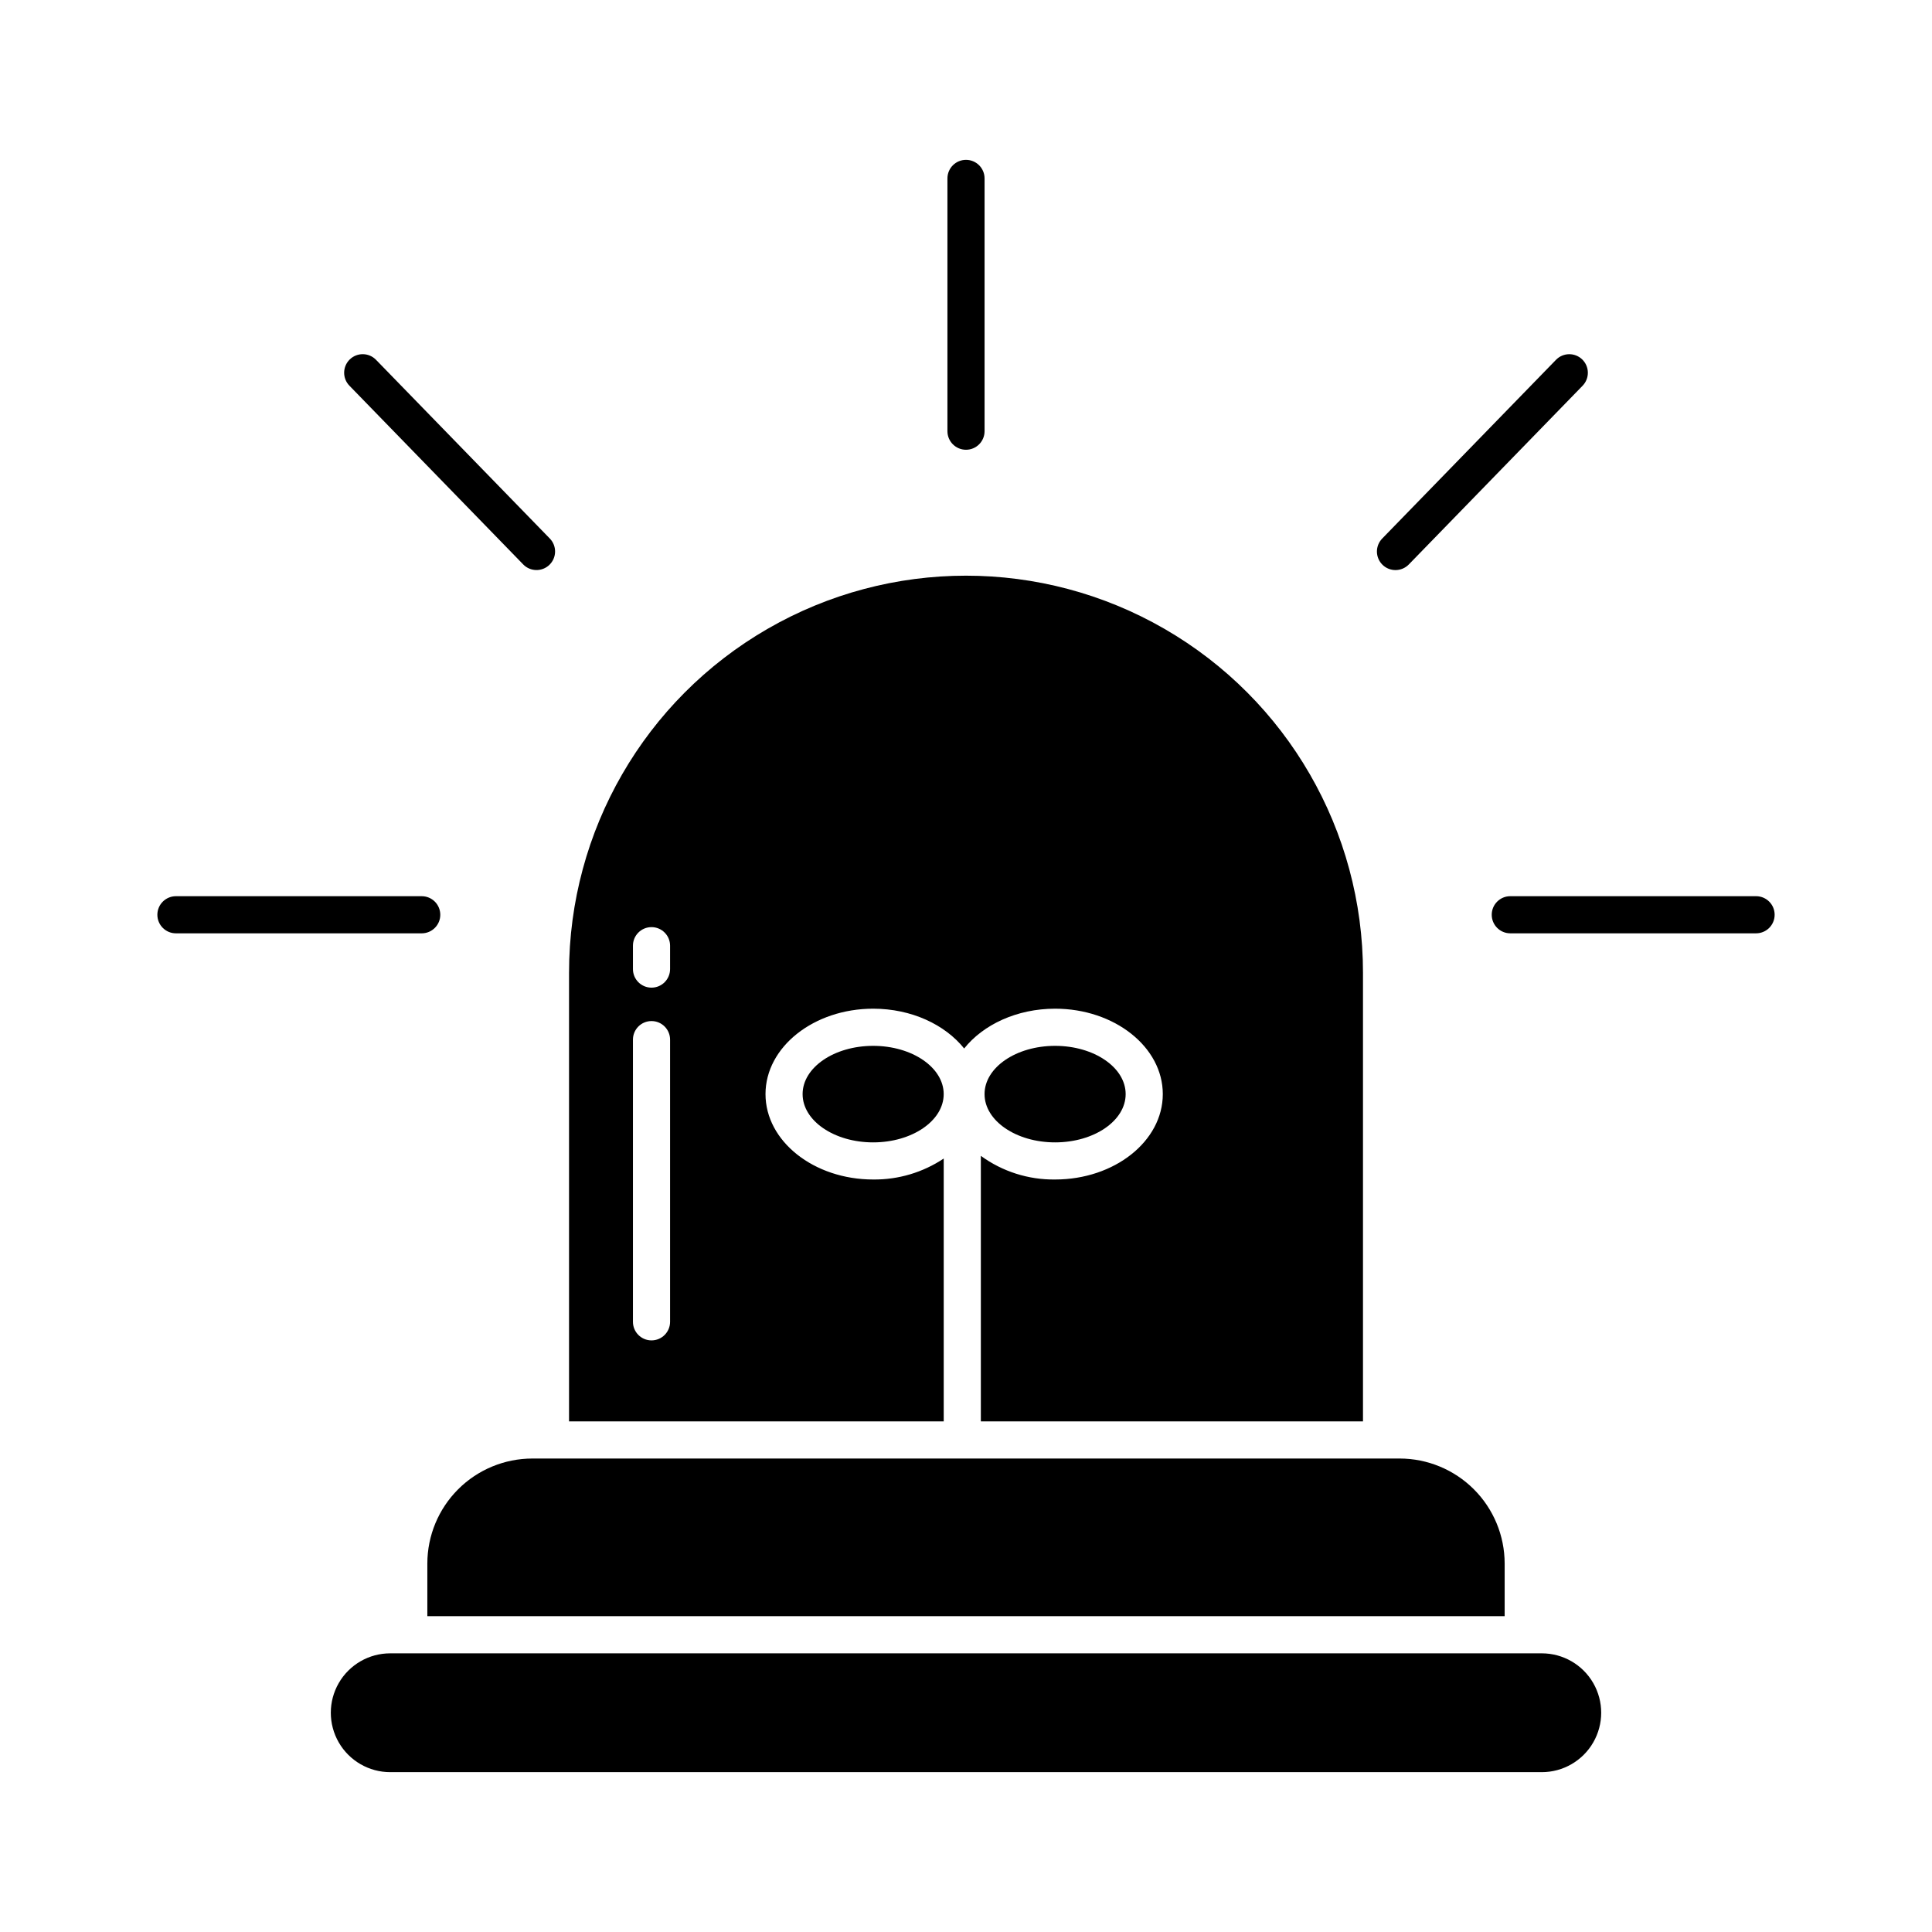
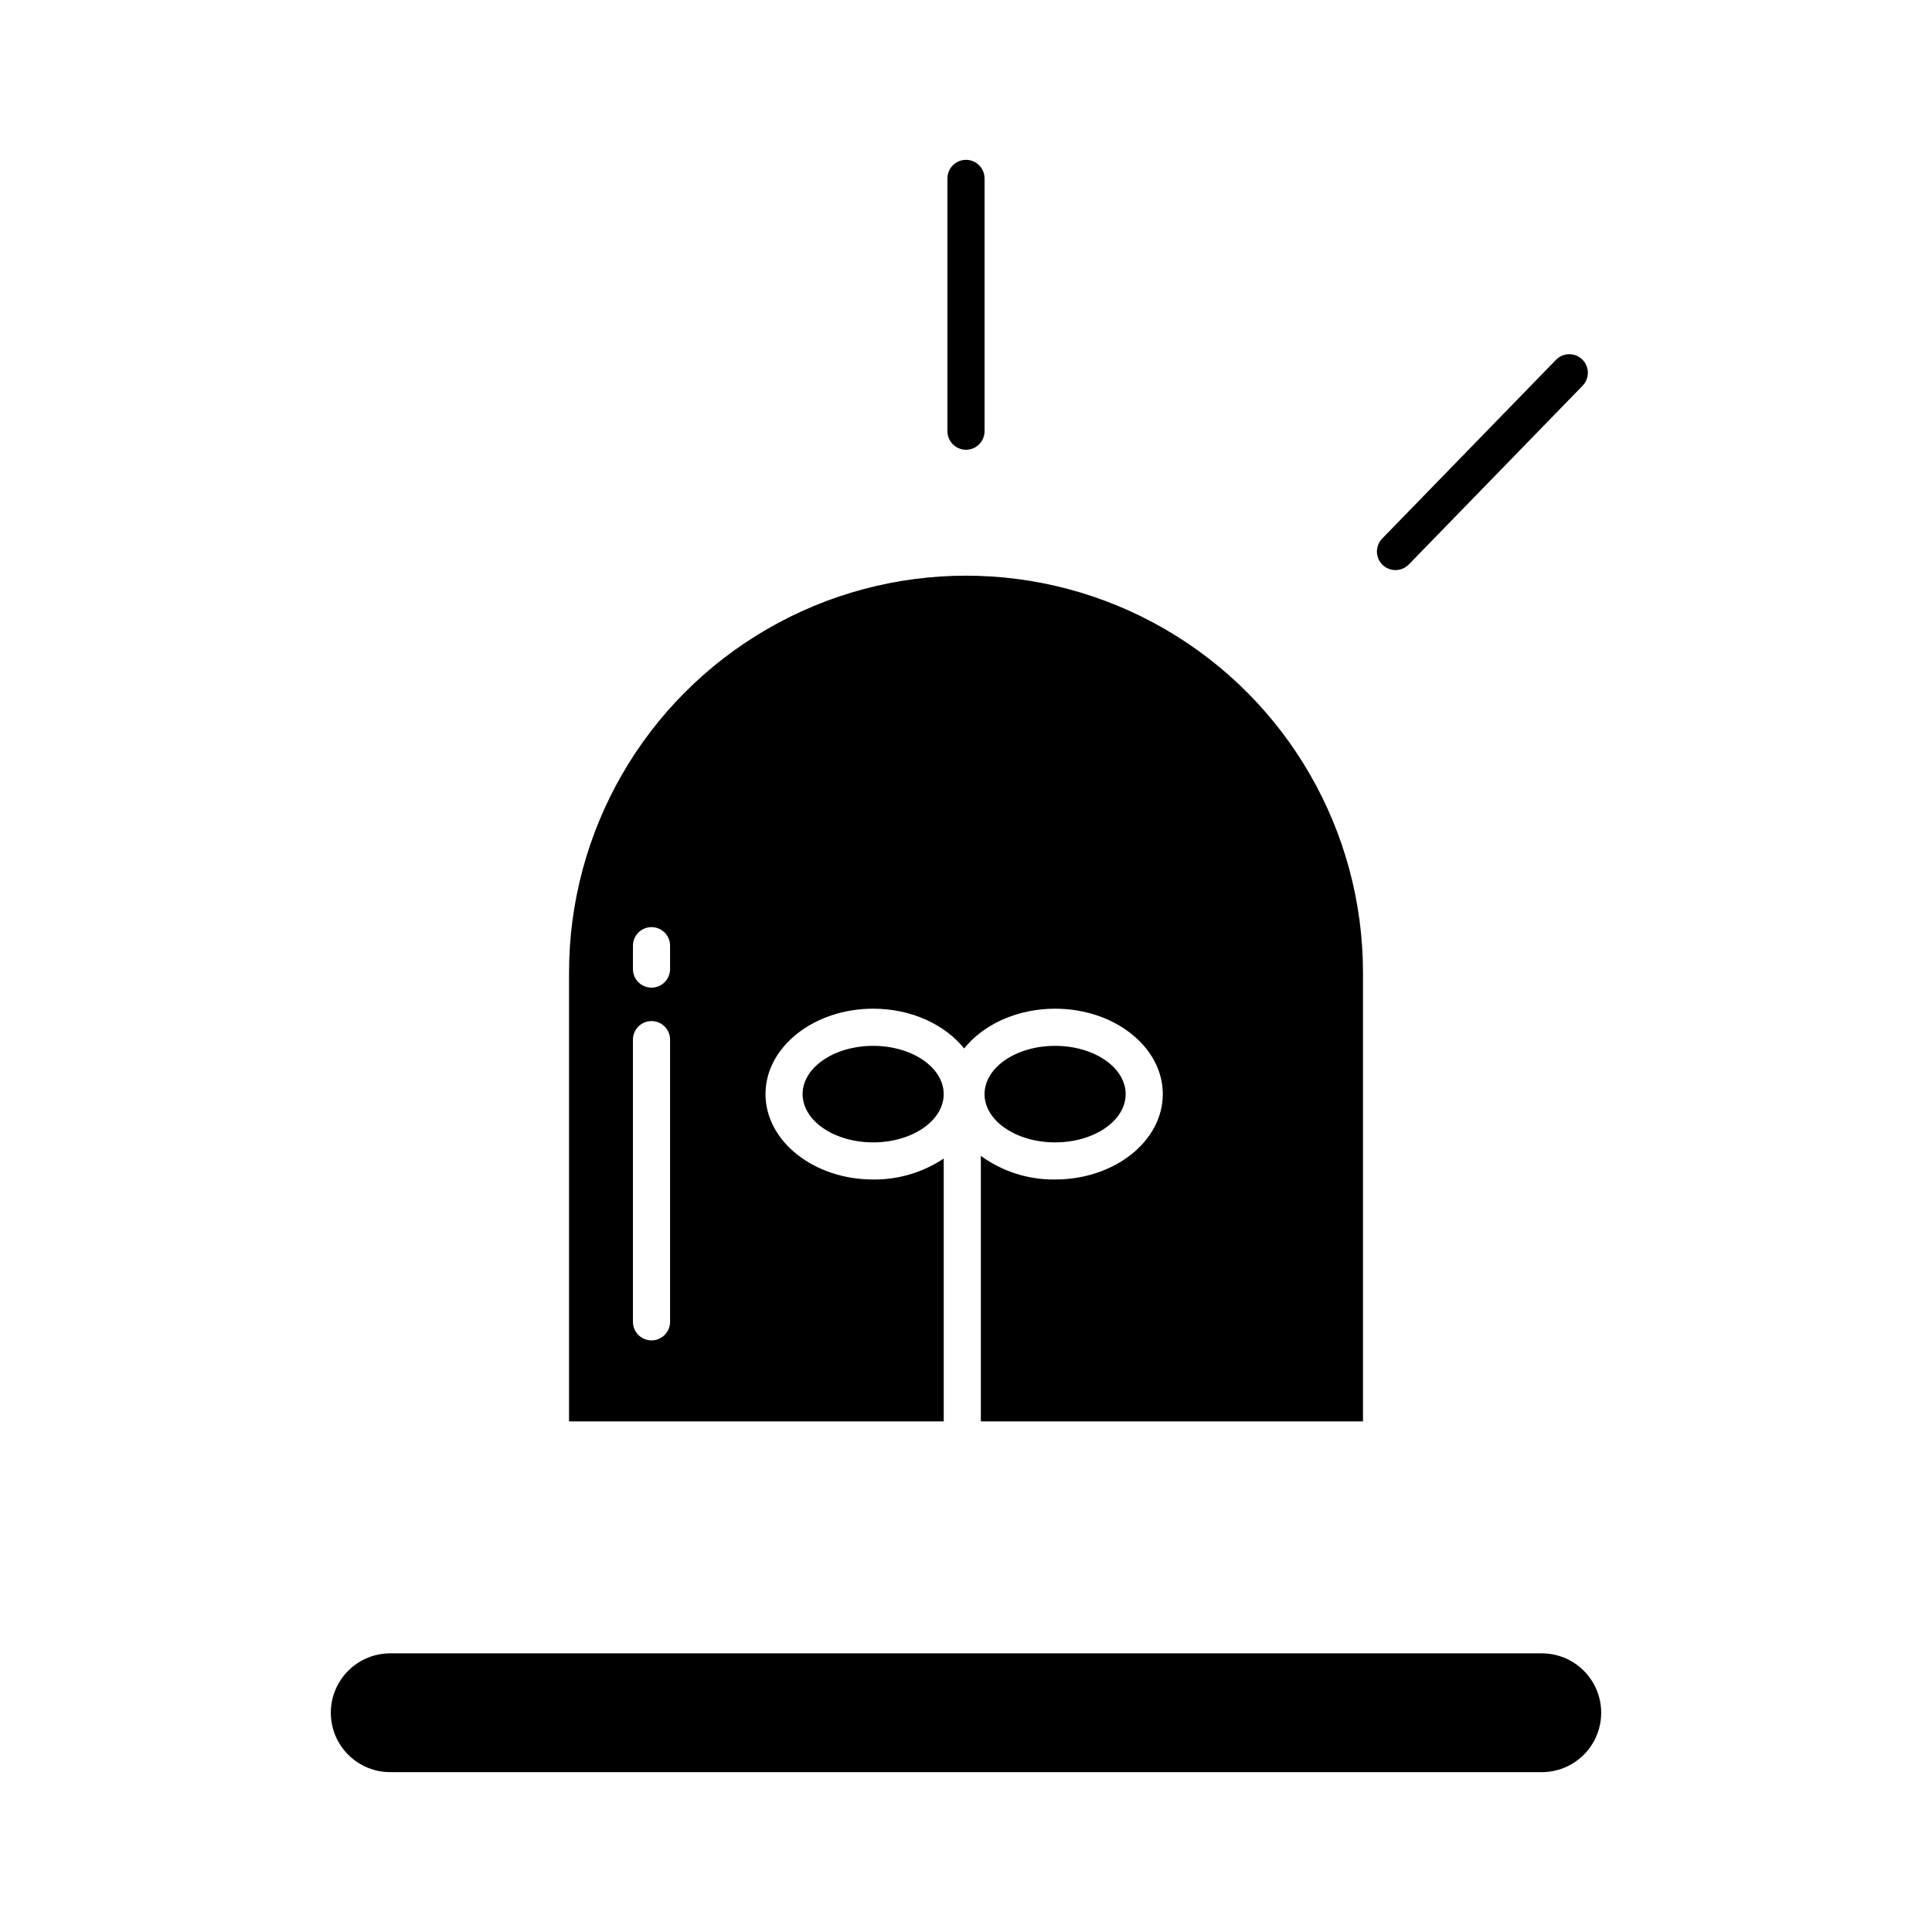
<svg xmlns="http://www.w3.org/2000/svg" fill="#000000" width="800px" height="800px" version="1.1" viewBox="144 144 512 512">
  <g>
    <path d="m395.08 191.28v66.992c0 2.715 2.203 4.918 4.922 4.918 2.715 0 4.918-2.203 4.918-4.918v-66.992c0-2.719-2.203-4.918-4.918-4.918-2.719 0-4.922 2.199-4.922 4.918z" />
-     <path d="m609.38 381.5h-65.137c-2.719 0-4.918 2.203-4.918 4.918 0 2.719 2.199 4.922 4.918 4.922h65.137c2.719 0 4.918-2.203 4.918-4.922 0-2.715-2.199-4.918-4.918-4.918z" />
-     <path d="m260.68 386.42c0-1.305-0.52-2.555-1.441-3.477s-2.176-1.441-3.481-1.441h-65.137c-2.715 0-4.918 2.203-4.918 4.918 0 2.719 2.203 4.922 4.918 4.922h65.141c2.719-0.004 4.918-2.207 4.918-4.922z" />
-     <path d="m289.61 293.68c0.938-0.91 1.473-2.156 1.492-3.461 0.02-1.305-0.48-2.562-1.391-3.5l-46.062-47.367c-1.895-1.949-5.008-1.992-6.957-0.098-1.945 1.895-1.988 5.012-0.094 6.957l46.059 47.367h-0.004c1.895 1.949 5.012 1.992 6.957 0.102z" />
    <path d="m563.31 239.26c-1.949-1.895-5.062-1.852-6.957 0.098l-46.059 47.367v0.004c-0.91 0.934-1.41 2.191-1.395 3.496 0.02 1.305 0.555 2.551 1.492 3.461 1.945 1.895 5.062 1.848 6.957-0.098l46.059-47.367v-0.004c0.91-0.934 1.41-2.191 1.391-3.496-0.016-1.309-0.555-2.551-1.488-3.461z" />
-     <path d="m257.25 572.31h285.5v-13.973c-0.012-7.375-2.941-14.441-8.156-19.656s-12.281-8.145-19.652-8.156h-229.88c-7.375 0.012-14.441 2.941-19.656 8.156-5.211 5.215-8.145 12.281-8.156 19.656z" />
    <path d="m394.09 433.95c0 7.066-8.371 12.793-18.695 12.793-10.324 0-18.695-5.727-18.695-12.793 0-7.062 8.371-12.789 18.695-12.789 10.324 0 18.695 5.727 18.695 12.789" />
    <path d="m294.8 401.76v118.92h99.297v-69.656c-5.531 3.691-12.047 5.629-18.695 5.555-15.734 0-28.535-10.152-28.535-22.633 0-12.48 12.801-22.633 28.535-22.633 10.137 0 19.043 4.215 24.109 10.547 5.062-6.332 13.973-10.547 24.109-10.547 15.734 0 28.535 10.152 28.535 22.633 0 12.48-12.801 22.633-28.535 22.633h-0.004c-7.062 0.094-13.969-2.106-19.68-6.266v70.367h101.27v-118.92c0-37.586-20.051-72.312-52.602-91.105-32.547-18.793-72.648-18.793-105.2 0-32.551 18.793-52.602 53.52-52.602 91.105zm26.777 92.535c0 2.719-2.203 4.922-4.922 4.922-2.715 0-4.918-2.203-4.918-4.922v-74.785 0.004c0-2.719 2.203-4.922 4.918-4.922 2.719 0 4.922 2.203 4.922 4.922zm0-93.48c0 2.719-2.203 4.922-4.922 4.922-2.715 0-4.918-2.203-4.918-4.922v-6.199c0-2.715 2.203-4.918 4.918-4.918 2.719 0 4.922 2.203 4.922 4.918z" />
    <path d="m552.59 582.15h-305.18c-5.625 0-10.82 3-13.633 7.871-2.812 4.871-2.812 10.871 0 15.742s8.008 7.875 13.633 7.875h305.18c5.625 0 10.824-3.004 13.633-7.875 2.812-4.871 2.812-10.871 0-15.742-2.809-4.871-8.008-7.871-13.633-7.871z" />
    <path d="m442.31 433.95c0 7.066-8.371 12.793-18.699 12.793-10.324 0-18.695-5.727-18.695-12.793 0-7.062 8.371-12.789 18.695-12.789 10.328 0 18.699 5.727 18.699 12.789" />
  </g>
</svg>